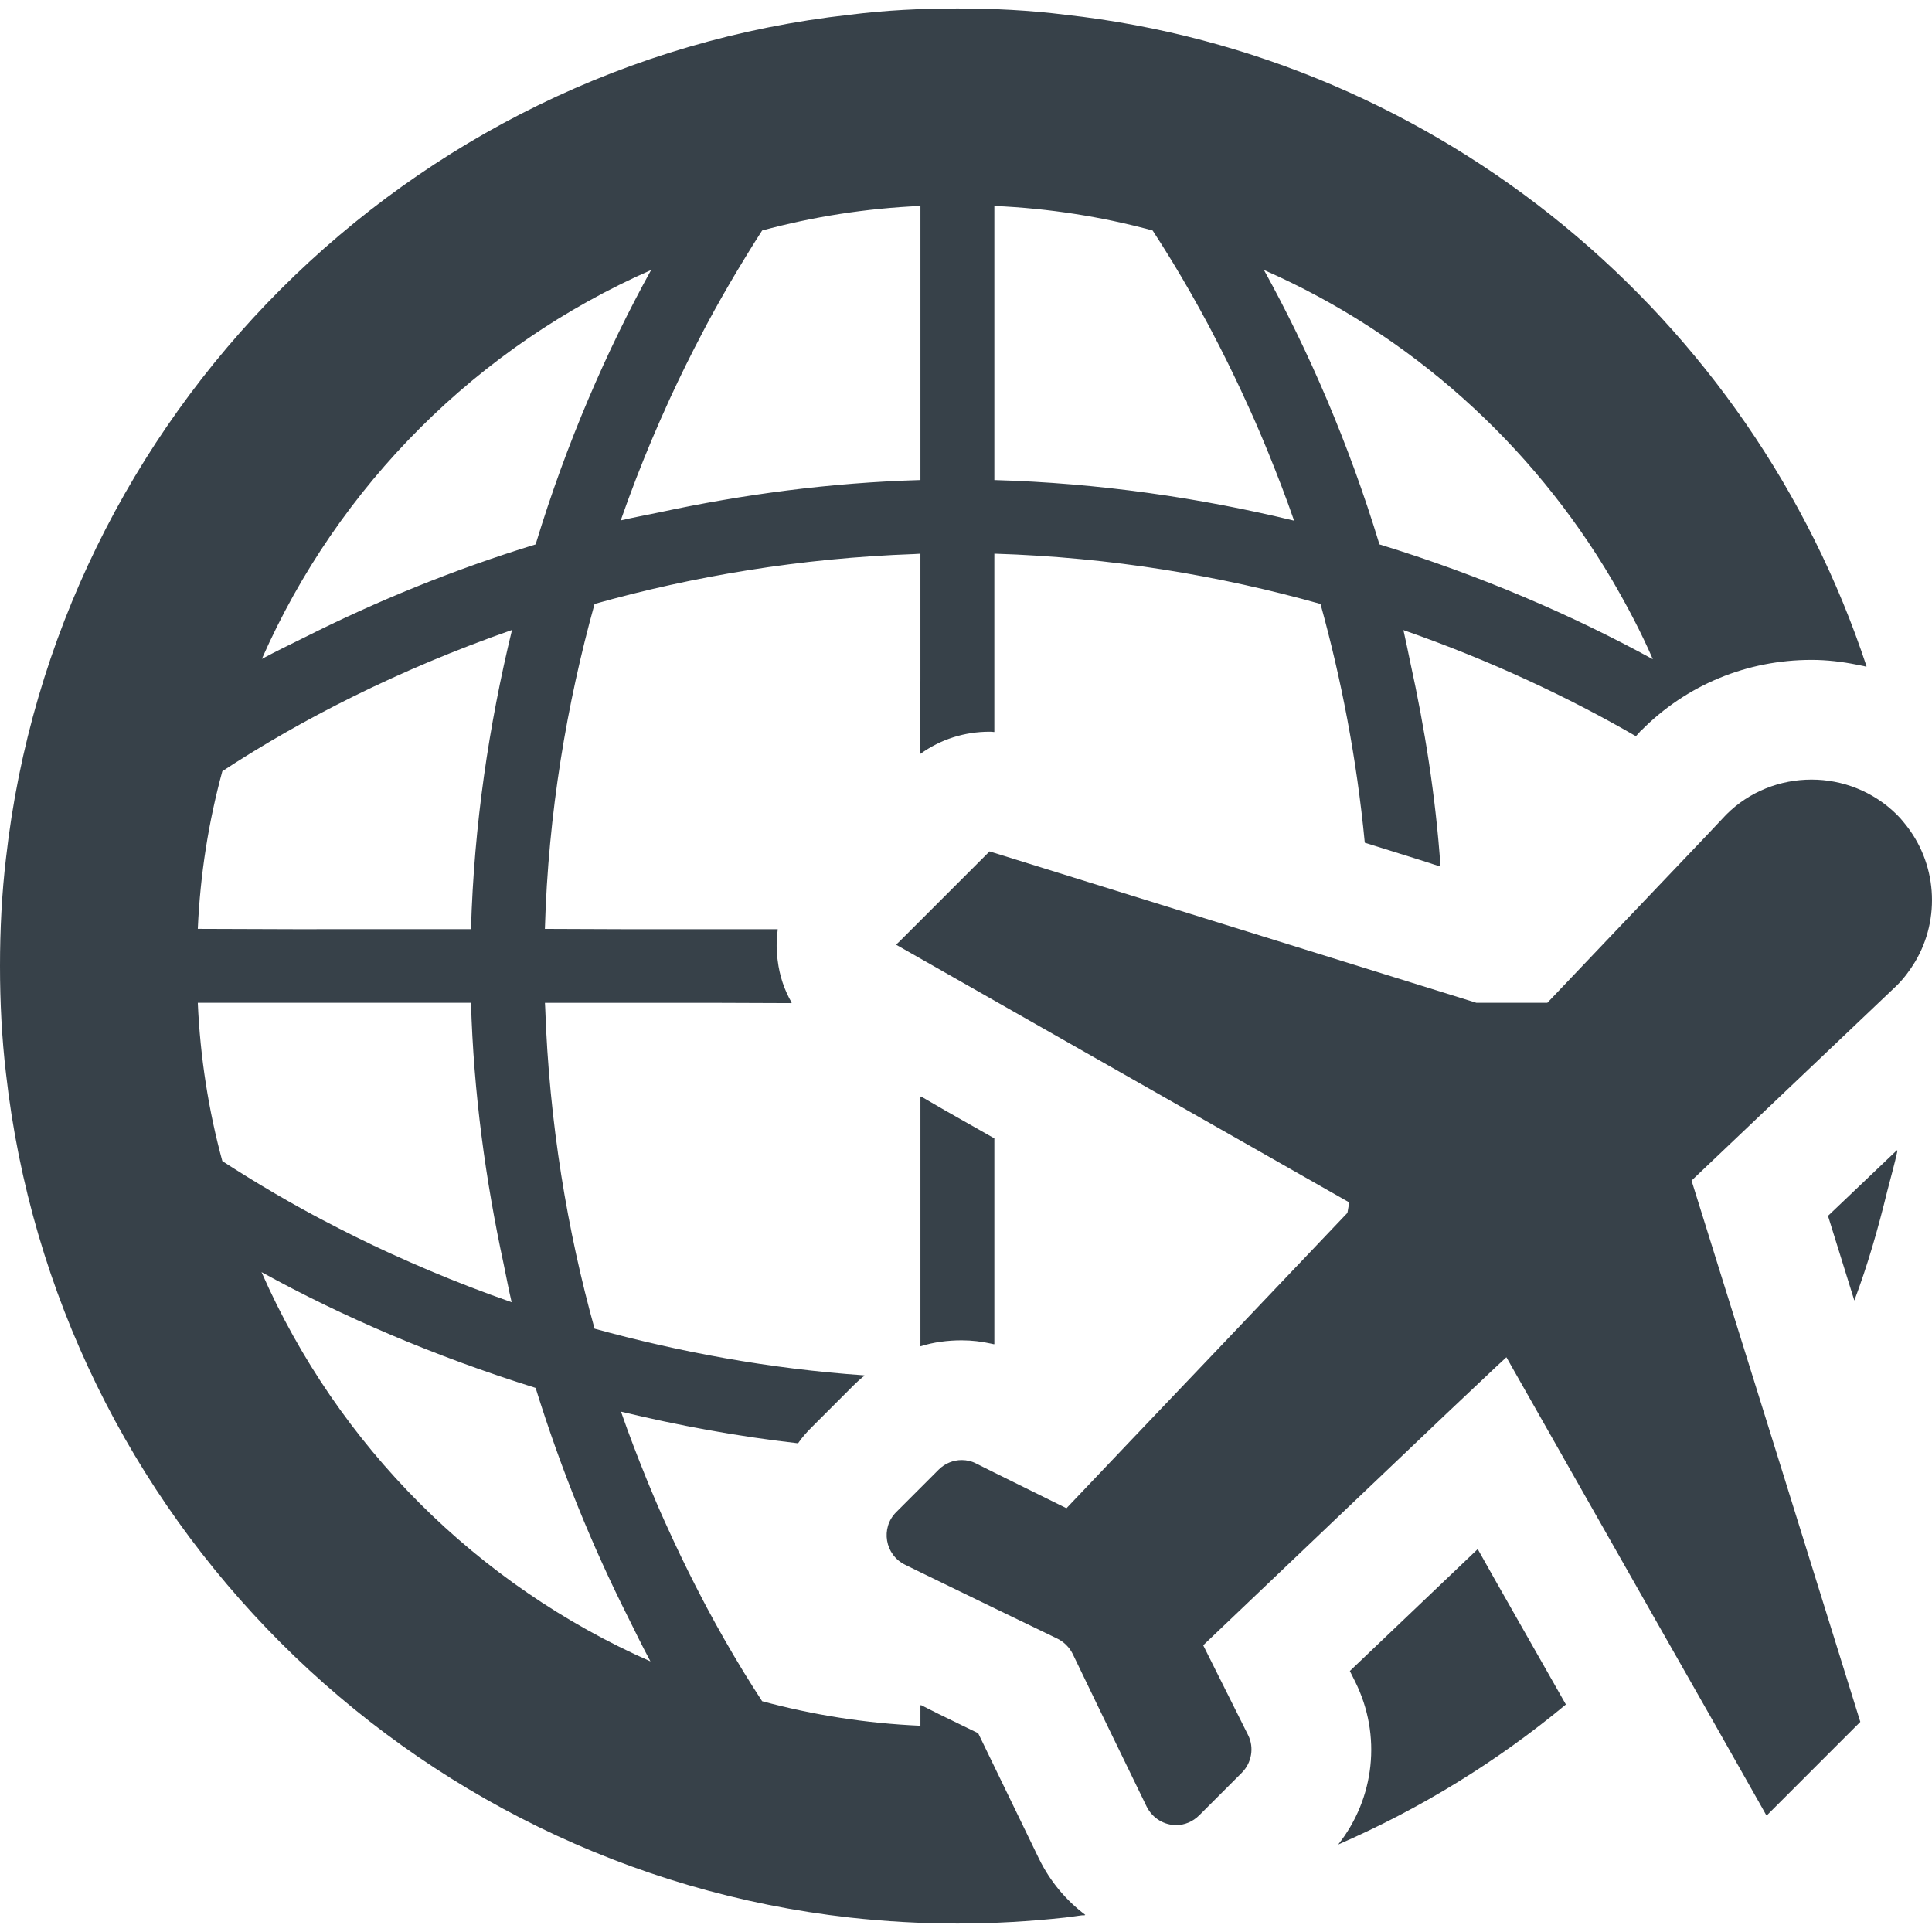
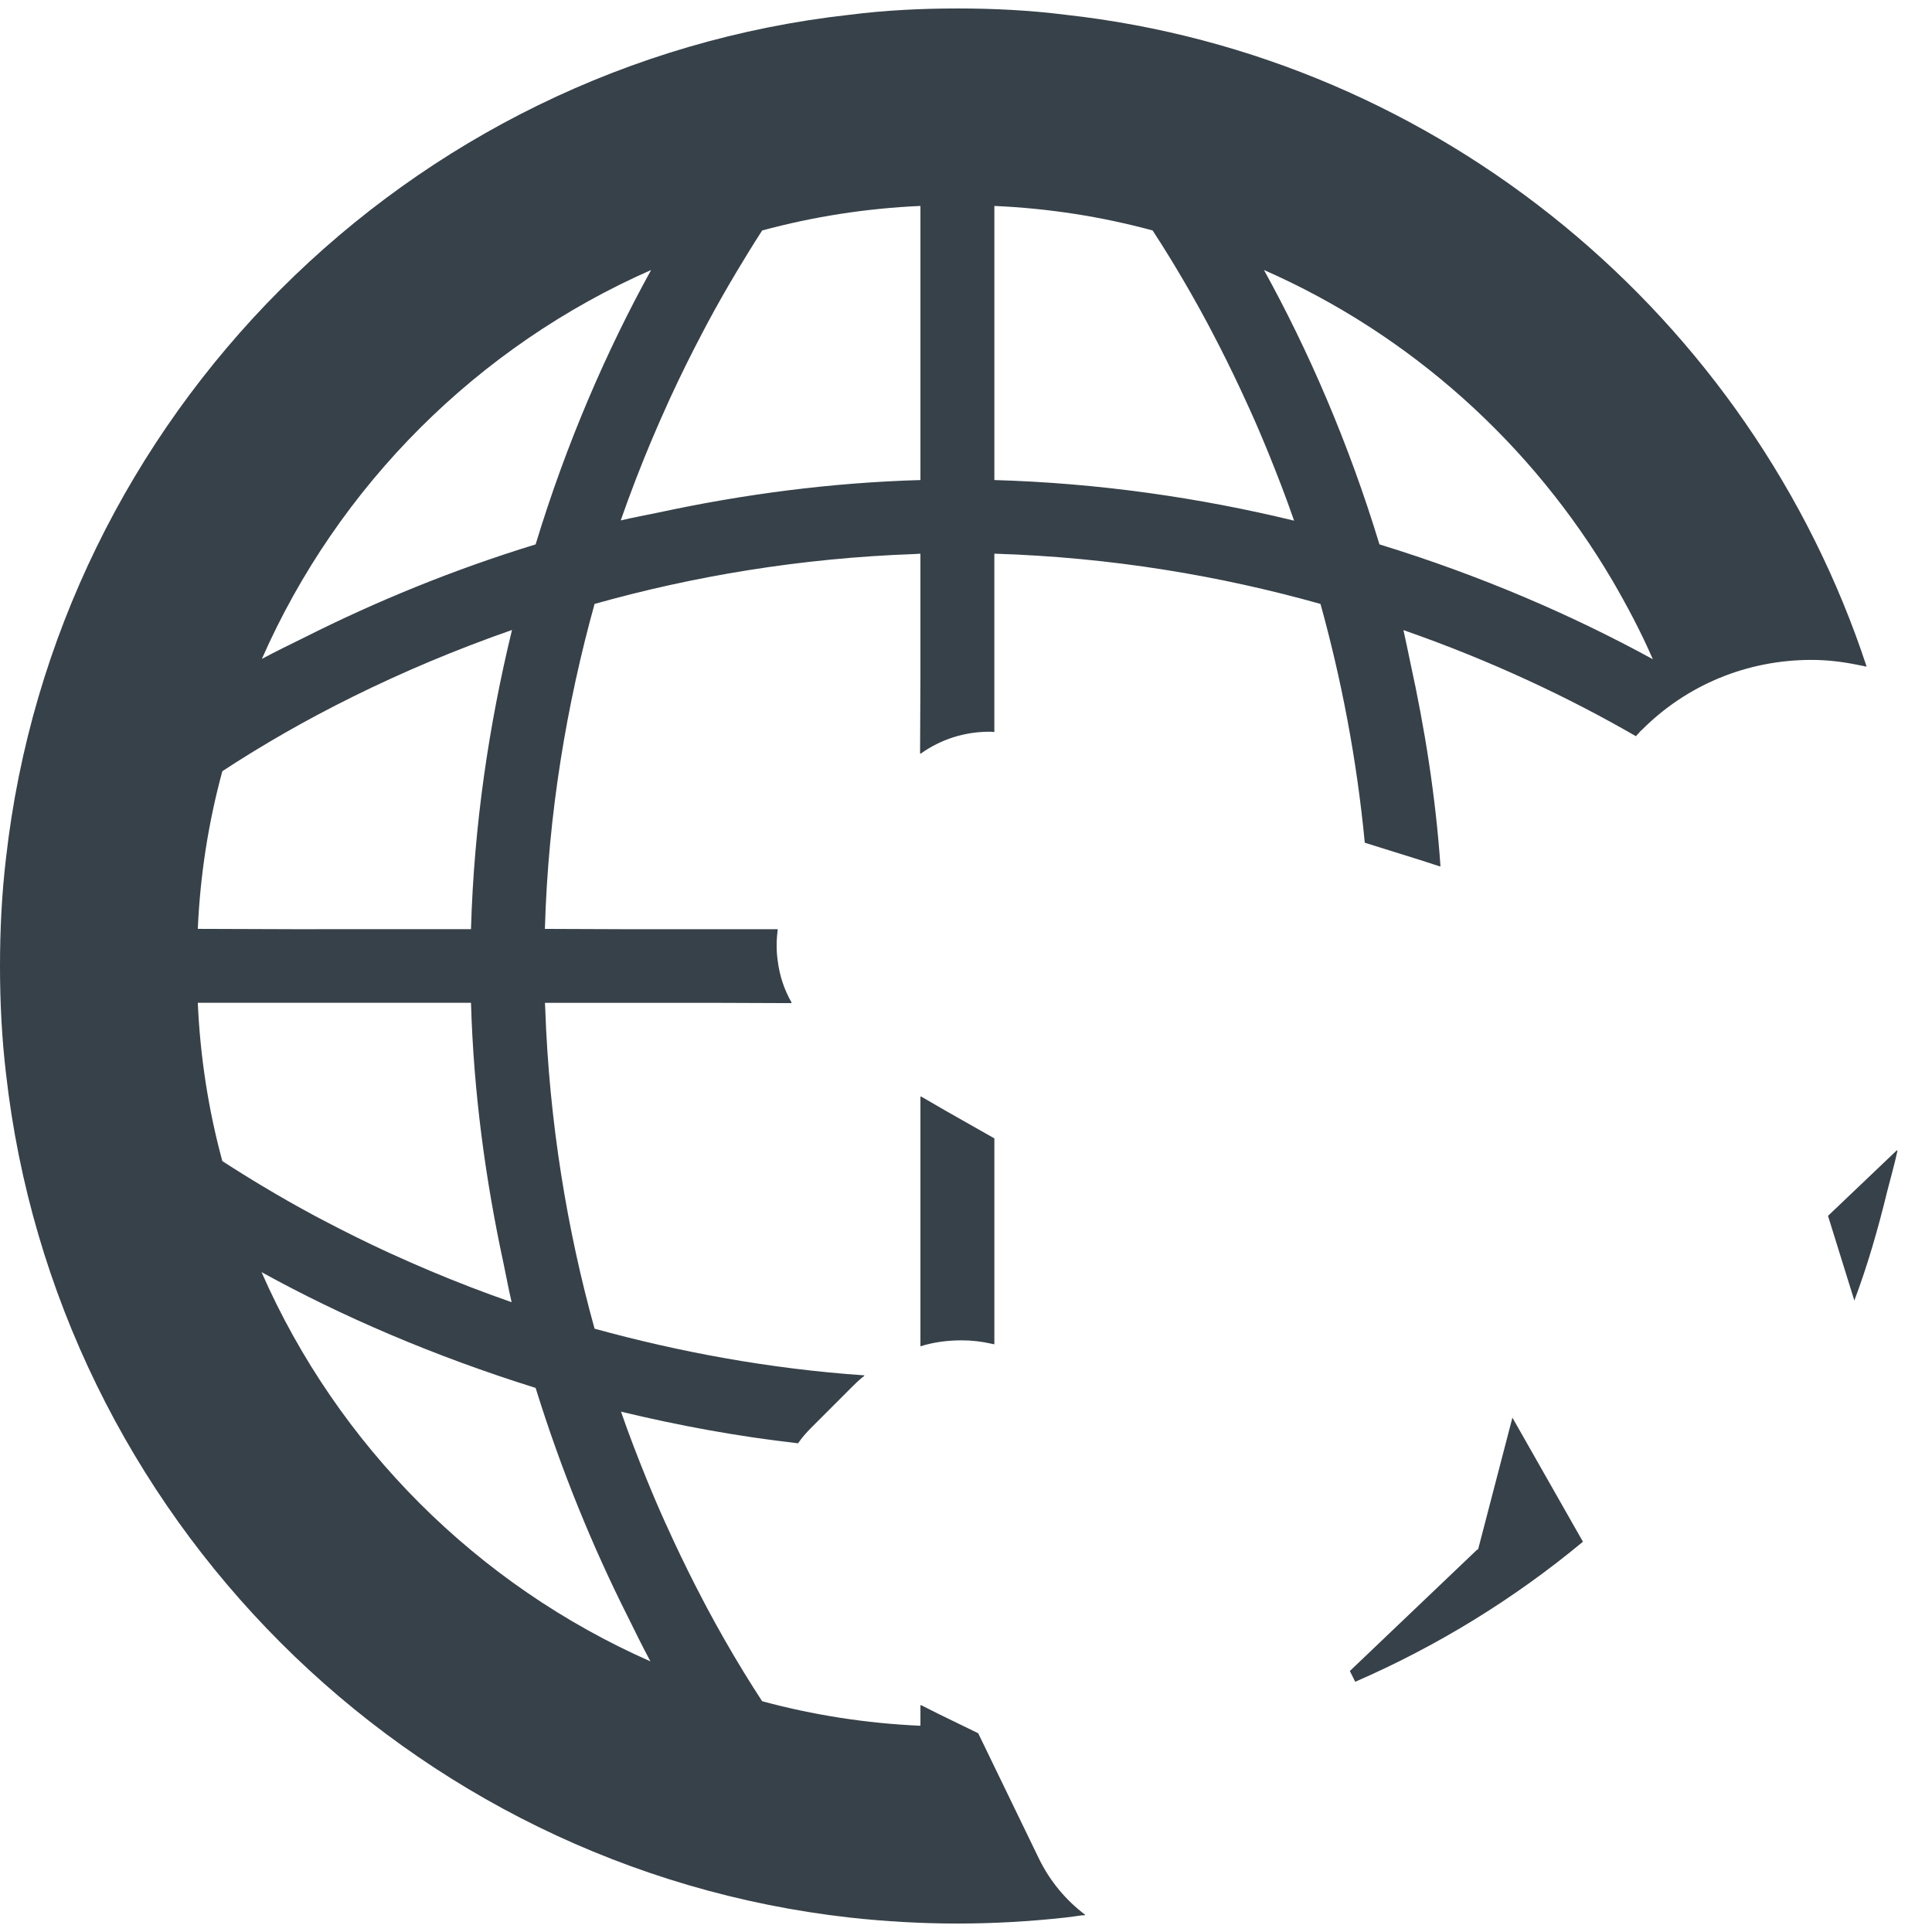
<svg xmlns="http://www.w3.org/2000/svg" version="1.1" id="_x31_0" x="0px" y="0px" viewBox="0 0 512 512" style="enable-background:new 0 0 512 512;" xml:space="preserve">
  <style type="text/css">
	.st0{fill:#374149;}
</style>
  <g>
    <path class="st0" d="M484.44,322.215l6.981,22.441c3.531-9.378,6.312-19.094,8.714-28.953c0.922-3.606,1.946-7.199,2.734-10.816   l-0.179,0.168c0.019-0.094,0.05-0.188,0.07-0.286L484.44,322.215z" />
    <path class="st0" d="M262.655,356.078c0.227,0.066,0.477,0.086,0.696,0.156v-0.027c0.054,0.012,0.109,0.015,0.164,0.027V301.68   l-13.047-7.398l-6.382-3.703v0.09l-0.161-0.09v66.21c3.489-1.109,7.219-1.586,10.946-1.586   C257.511,355.203,260.086,355.508,262.655,356.078z" />
    <path class="st0" d="M275.327,492.55l-16.098-33.226l-10.55-5.137l-4.594-2.316l-0.004,0.078l-0.157-0.078v5.355l-0.003,0.117   c-14.43-0.636-28.465-2.855-41.946-6.503c-1.598-2.442-3.195-4.973-4.793-7.57c-0.18-0.297-0.359-0.594-0.539-0.891   c-3.129-5.136-6.234-10.566-9.285-16.281c-0.36-0.668-0.707-1.344-1.059-2.019c-2.598-4.934-5.148-10.082-7.637-15.406   c-1.648-3.547-3.277-7.106-4.824-10.738c-0.851-1.981-1.683-4-2.515-6.023c-2.375-5.863-4.668-11.786-6.75-17.809   c15.114,3.637,30.778,6.562,46.918,8.383c1.031-1.508,2.222-2.856,3.57-4.203l11.258-11.262c0.683-0.68,1.43-1.34,2.171-1.985   c0.2-0.125,0.387-0.293,0.594-0.394c-0.047-0.004-0.098-0.008-0.149-0.012c0.054-0.046,0.106-0.102,0.16-0.144   c-25.374-1.746-49.324-6.266-71.527-12.371c-7.187-25.863-12.027-54.516-13.082-85.008c-0.012-0.449-0.062-0.898-0.074-1.351   h43.649l21.625,0.082c-0.012-0.027-0.02-0.054-0.035-0.082h0.175c-1.984-3.41-3.25-7.215-3.726-11.18   c-0.374-2.609-0.363-5.277-0.035-7.832c0.02-0.106,0.012-0.23,0.035-0.336h-0.011c0.007-0.05,0.004-0.106,0.011-0.16h-40.578   l-21.118-0.082c0.871-30.766,5.867-59.79,13.164-86.118c26.008-7.32,54.489-12.144,84.715-13.218   c0.546-0.016,1.094-0.078,1.64-0.094v33.273l-0.094,19.641c0.031-0.023,0.062-0.035,0.094-0.058v0.187   c5.395-3.886,11.738-5.867,18.321-5.867c0.324,0,0.699,0.02,1.042,0.066c0.016,0.012,0.051,0,0.063,0.012v-0.008   c0.054,0.008,0.113,0,0.164,0.008v-45.746l0.004-1.516c30.922,0.953,59.945,5.867,86.429,13.32   c5.473,19.746,9.598,40.922,11.738,63.282l14.629,4.57l5.274,1.706c0-0.019-0.004-0.042-0.004-0.062l0.164,0.051   c-1.293-18.586-4.172-36.606-8-54.039c-0.602-2.855-1.156-5.672-1.82-8.574c23.195,8.082,43.942,17.902,61.602,28.118l0.953-1.031   c0.156-0.234,0.317-0.395,0.554-0.555c11.973-12.05,27.993-18.633,45.043-18.633c4.078,0,8.066,0.477,11.953,1.258   c0.817,0.195,1.699,0.289,2.485,0.535c-0.008-0.028-0.02-0.055-0.031-0.082c0.058,0.016,0.125,0.019,0.183,0.031   C464.222,84.239,381.827,14.93,282.308,3.907c-9.438-1.187-18.875-1.664-28.551-1.664c-9.671,0-19.187,0.477-28.546,1.664   C108.007,16.915,14.75,110.407,1.586,227.453C0.477,236.812,0,246.328,0,256c0,9.598,0.477,19.114,1.586,28.469   C14.75,401.676,108.007,495.011,225.21,508.175c9.359,1.028,18.875,1.582,28.546,1.582c9.676,0,19.114-0.554,28.551-1.582   c1.469-0.191,2.871-0.363,4.281-0.578c0.11,0,0.23-0.027,0.344-0.027c0.199,0,0.394,0.007,0.59,0.015   c-0.038-0.027-0.074-0.066-0.113-0.098c0.066-0.012,0.141-0.016,0.21-0.027C282.546,503.656,278.261,498.577,275.327,492.55z    M172.37,440.28c-45.906-20.242-82.866-57.148-103.062-103.156c21.254,11.734,45.754,22.282,72.636,30.688   c6.805,21.902,15.141,42.152,24.344,60.461C168.285,432.312,170.269,436.363,172.37,440.28z M64.793,311.422   c-1.988-1.238-3.981-2.477-5.871-3.719c-3.648-13.398-5.871-27.515-6.504-41.949h72.402c0.683,23.84,3.859,47.011,8.637,69.144   c0.707,3.398,1.34,6.797,2.133,10.203c-3.703-1.297-7.34-2.633-10.918-4.008c-0.07-0.027-0.144-0.054-0.218-0.086   c-7.106-2.738-13.946-5.633-20.515-8.633c-0.215-0.094-0.426-0.187-0.641-0.285c-6.172-2.833-12.07-5.766-17.73-8.75   c-0.664-0.348-1.332-0.691-1.992-1.047c-4.942-2.644-9.637-5.335-14.149-8.042C67.871,313.316,66.32,312.379,64.793,311.422z    M67.566,198.91c5.234-3.199,10.766-6.371,16.598-9.48c0.07-0.039,0.141-0.074,0.207-0.11c6.066-3.226,12.437-6.382,19.101-9.43   c0.039-0.019,0.078-0.035,0.118-0.054c6.683-3.055,13.66-5.996,20.902-8.782c0.043-0.015,0.086-0.035,0.133-0.05   c3.621-1.391,7.305-2.746,11.058-4.055c-6.106,25.137-10.074,51.703-10.863,79.218c0,0,0,0,0,0.078H77.598l-25.18-0.086   c0.637-14.43,2.856-28.383,6.504-41.782c2.394-1.578,4.879-3.156,7.426-4.726C66.754,199.403,67.16,199.156,67.566,198.91z    M172.554,71.552c-11.734,21.254-22.442,45.835-30.61,72.718c-22.078,6.773-42.438,15.199-60.824,24.438   c-3.93,1.937-7.879,3.855-11.722,5.906C89.64,128.629,126.625,91.743,172.554,71.552z M164.499,137.914   c1.282-3.664,2.606-7.262,3.969-10.797c0.055-0.144,0.11-0.289,0.164-0.43c2.684-6.949,5.524-13.64,8.462-20.082   c0.171-0.383,0.343-0.766,0.519-1.149c2.762-5.996,5.617-11.738,8.523-17.262c0.426-0.805,0.84-1.617,1.274-2.422   c2.633-4.914,5.309-9.594,8-14.094c0.922-1.539,1.844-3.074,2.785-4.586c1.258-2.035,2.52-4.07,3.782-6.011   c13.481-3.649,27.515-5.867,41.949-6.504v72.64c-23.894,0.688-47.062,3.801-69.183,8.559   C171.328,136.484,167.91,137.117,164.499,137.914z M310.827,69.61c3.122,5.133,6.219,10.55,9.262,16.242   c0.418,0.778,0.821,1.563,1.23,2.348c2.551,4.851,5.051,9.902,7.496,15.125c1.684,3.622,3.348,7.258,4.926,10.969   c0.832,1.934,1.64,3.902,2.453,5.875c2.375,5.867,4.672,11.793,6.75,17.812c-25.11-6.09-51.794-9.968-79.43-10.762v-72.64   c14.507,0.637,28.546,2.855,41.945,6.504c1.61,2.461,3.215,5.007,4.817,7.621C310.46,69.004,310.644,69.305,310.827,69.61z    M438.014,174.7c-21.207-11.618-45.641-22.207-72.445-30.43c-8.164-26.883-18.871-51.465-30.61-72.718   c38.734,17.027,70.969,46.015,92.305,82.226C431.19,160.528,434.87,167.445,438.014,174.7z" />
-     <path class="st0" d="M391.694,410.672l-0.031,0.027l-0.082-0.145l-33.859,32.278l1.426,2.855   c7.059,14.191,5.157,30.926-4.519,43.137c21.886-9.516,42.187-22.043,60.347-37.114l-18.691-32.882L391.694,410.672z" />
-     <path class="st0" d="M504.585,218.016c-0.555-0.711-1.191-1.426-1.906-2.141c-6.262-6.183-14.43-9.277-22.598-9.277   c-8.25,0-16.418,3.094-22.602,9.277l-5.152,5.473l-23.711,24.898l-18.558,19.508h-18.793l-62.726-19.508l-65.023-20.218   l-1.27-0.398l-18.321,18.32l-1.109,1.11l-1.192,1.187l-3.199,3.199l-0.839,0.789l0.035,0.02l-0.118,0.117l27.039,15.383   l70.578,40.129l22.442,12.766c-0.156,0.953-0.317,1.902-0.477,2.774l-35.523,37.351l-22.207,23.312l-16.73,17.606l-19.109-9.438   l-4.762-2.378c-1.188-0.633-2.535-0.95-3.883-0.95c-2.222,0-4.442,0.871-6.106,2.535l-4.84,4.84l-6.422,6.422   c-4.203,4.203-3.015,11.34,2.379,13.958l4.042,1.984l19.59,9.516l16.73,8.086c1.746,0.875,3.172,2.301,4.042,4.046l7.535,15.622   l12.051,24.82c1.586,3.172,4.679,4.918,7.851,4.918c2.141,0,4.363-0.875,6.106-2.618l11.262-11.262   c2.618-2.618,3.332-6.66,1.664-9.992l-11.894-23.789l33.543-31.958l31.168-29.66l12.734-12.023l2.906-2.691l12.27,21.617   l27.282,48.054l14.75,25.93l13.481,23.813l1.074,1.926l0.012-0.008l0.023,0.043l0.082-0.082v0.16l24.82-24.821l-21.73-69.785   l-22.996-73.668l54.398-51.702c1.906-1.902,3.492-4.047,4.84-6.266C514.338,243.472,513.386,228.563,504.585,218.016z" />
+     <path class="st0" d="M391.694,410.672l-0.031,0.027l-0.082-0.145l-33.859,32.278l1.426,2.855   c21.886-9.516,42.187-22.043,60.347-37.114l-18.691-32.882L391.694,410.672z" />
  </g>
</svg>